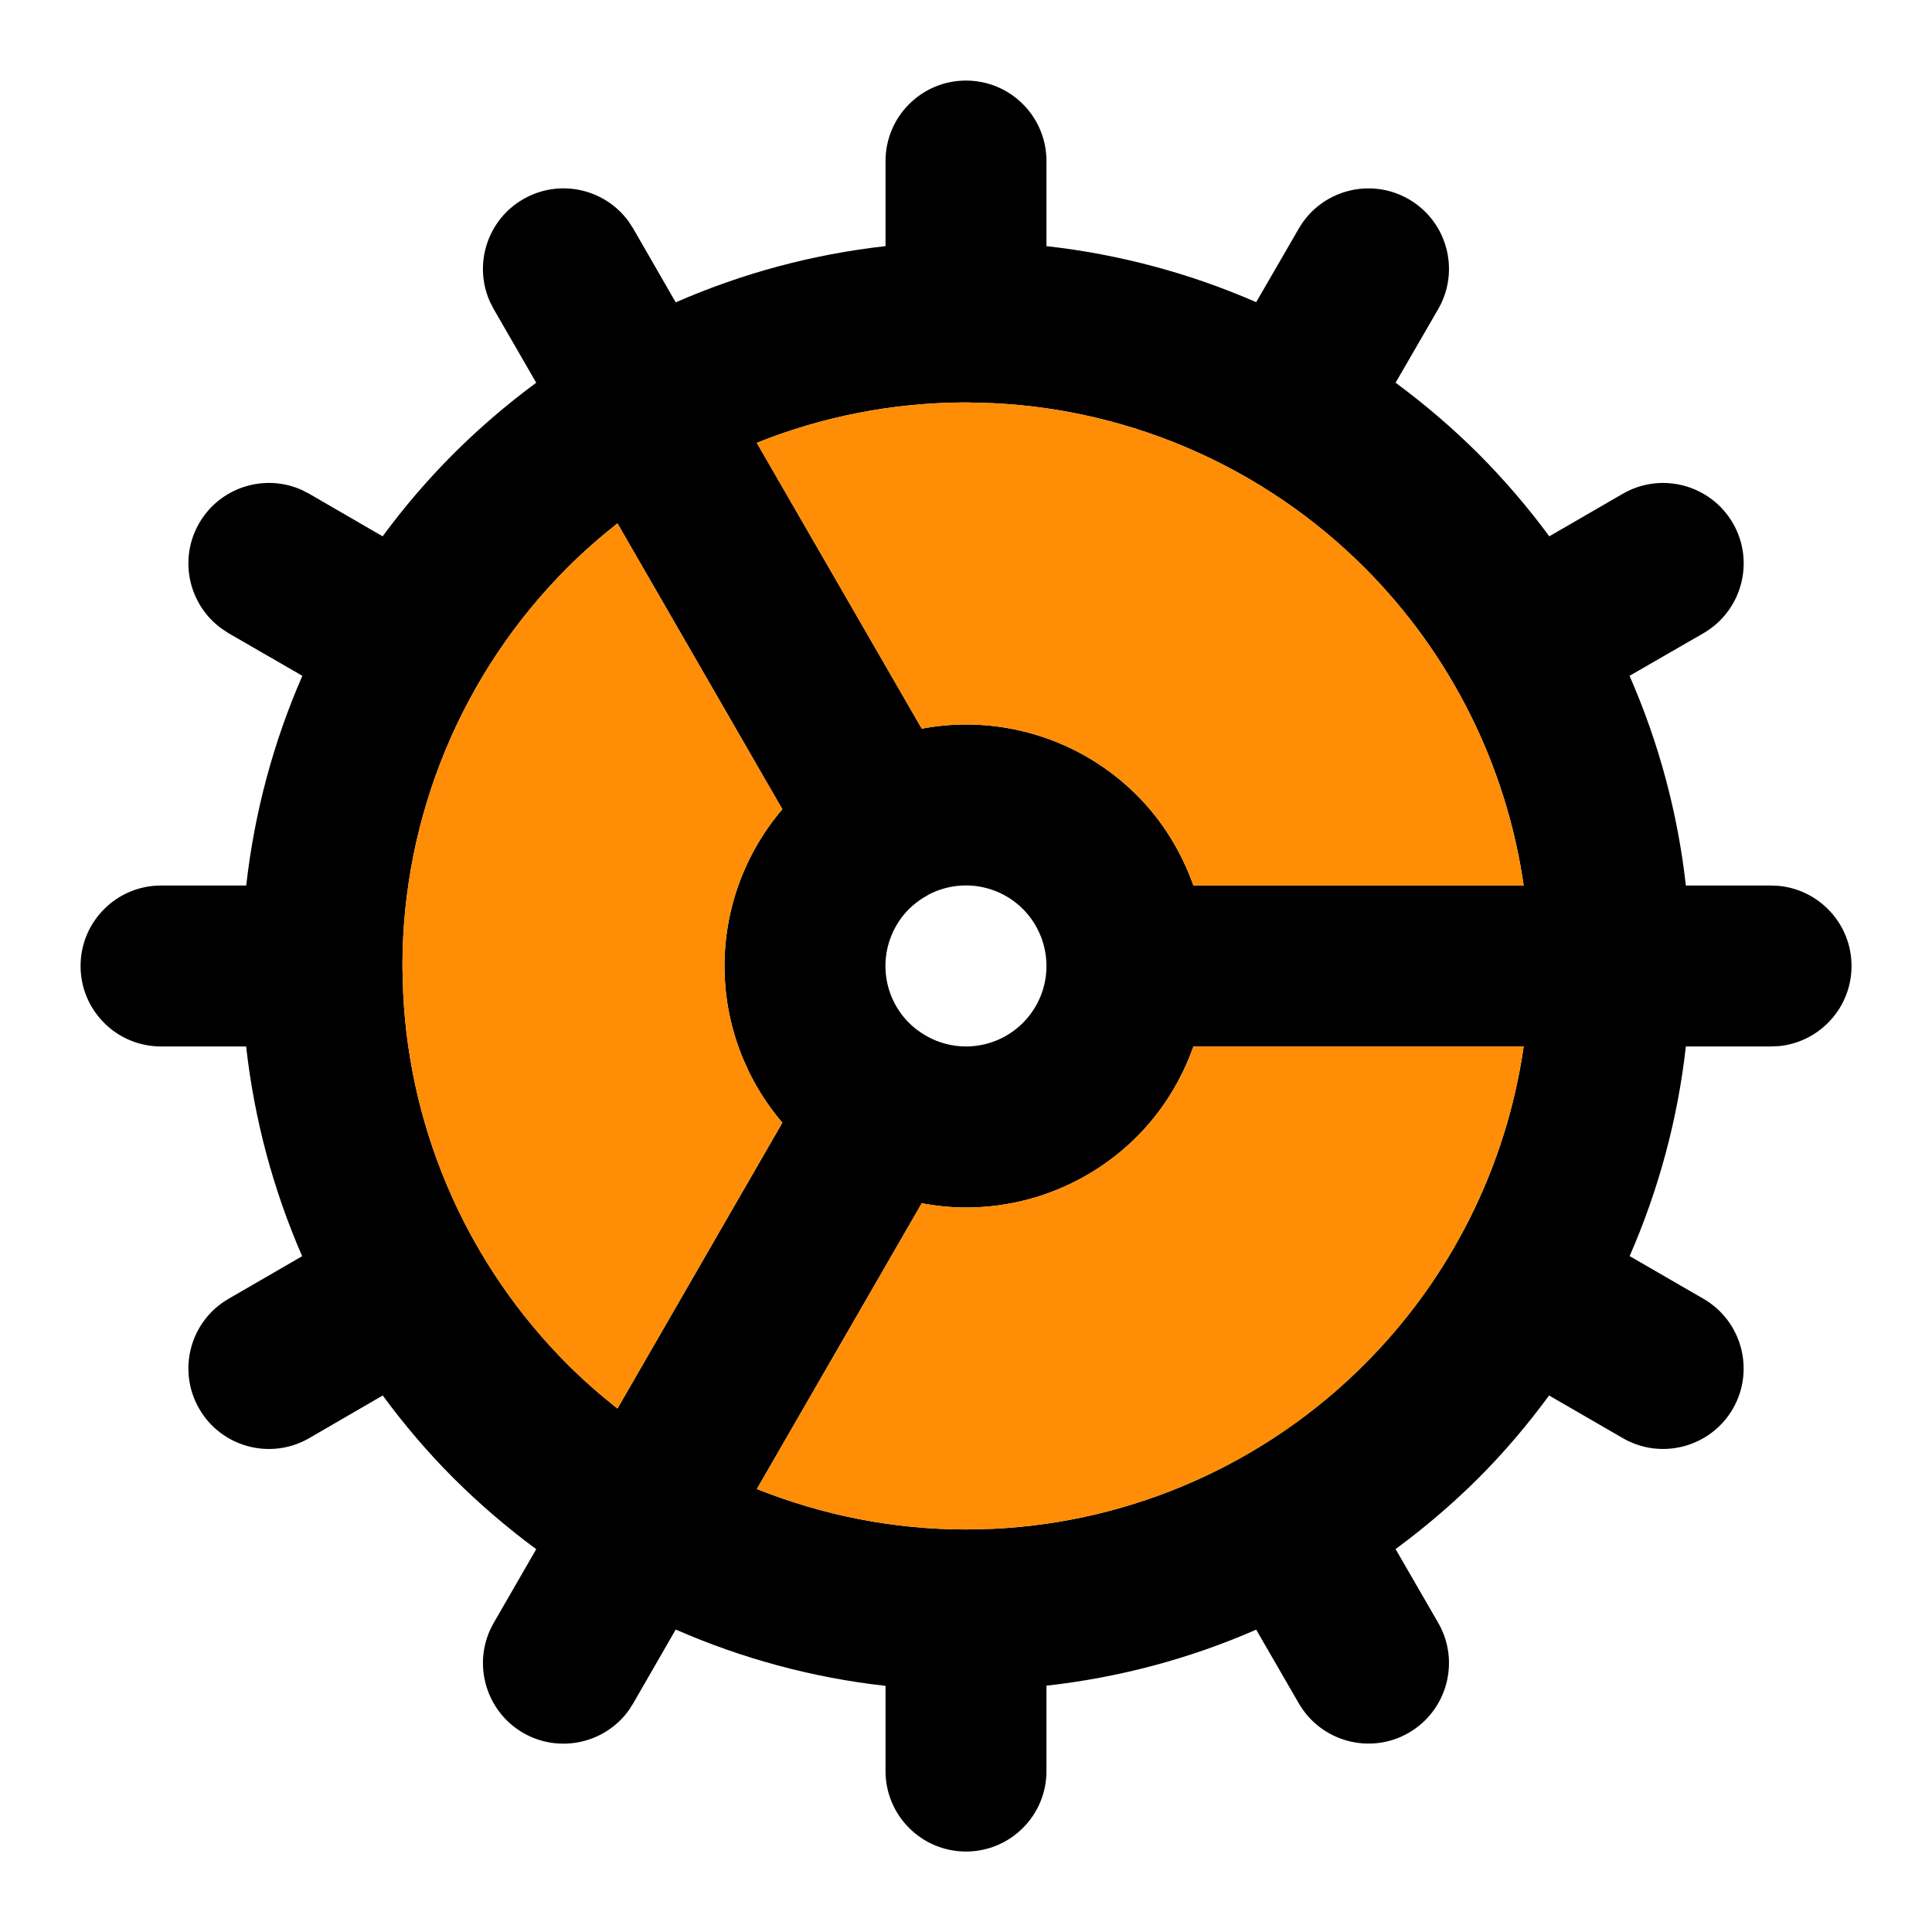
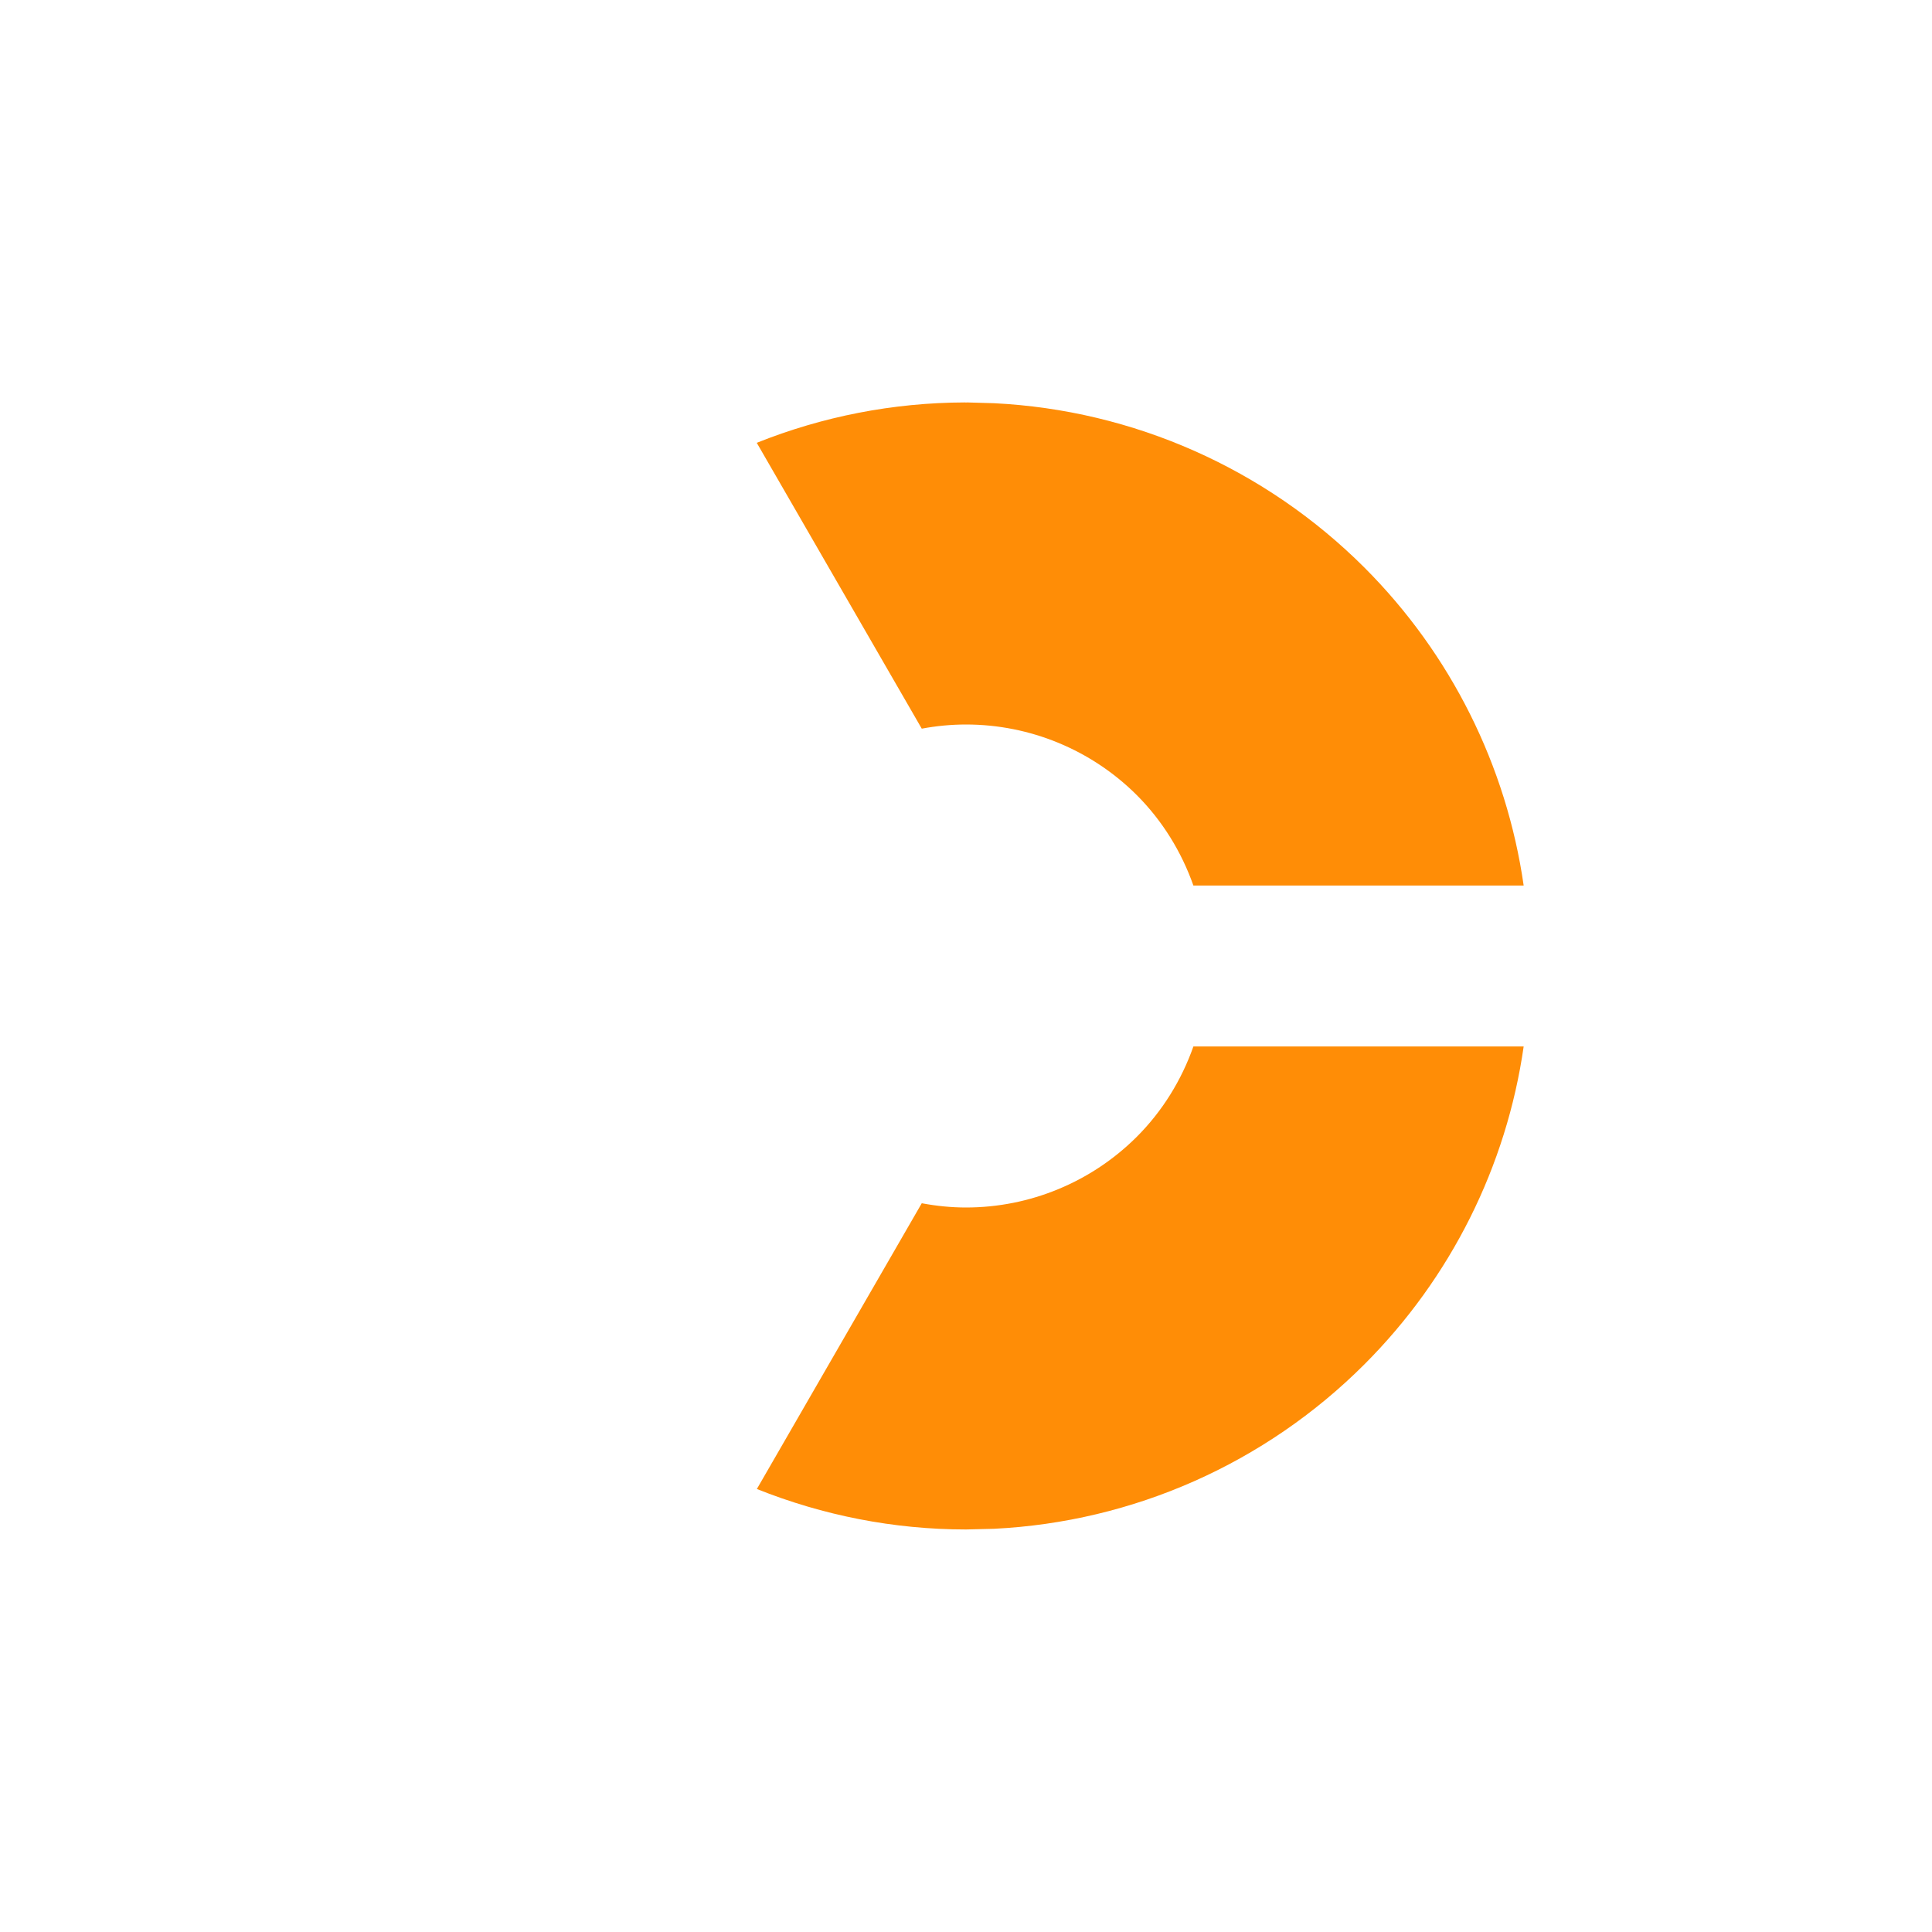
<svg xmlns="http://www.w3.org/2000/svg" width="20" height="20" viewBox="0 0 20 20" fill="none">
  <g clip-path="url(#clip0_425_2598)">
-     <path fill-rule="evenodd" clip-rule="evenodd" d="M10 0.834C10.46 0.834 10.833 1.207 10.833 1.667V2.548C11.585 2.632 12.317 2.828 13.004 3.128L13.445 2.366C13.675 1.968 14.185 1.832 14.583 2.062C14.982 2.292 15.118 2.802 14.888 3.2L14.447 3.962C14.748 4.184 15.035 4.429 15.303 4.696C15.57 4.964 15.816 5.25 16.038 5.552L16.8 5.111C17.198 4.881 17.708 5.018 17.939 5.416C18.169 5.814 18.032 6.324 17.634 6.555L16.869 6.996C17.17 7.683 17.368 8.414 17.452 9.167H18.334L18.419 9.171C18.839 9.214 19.167 9.569 19.167 10C19.167 10.431 18.839 10.786 18.419 10.829L18.334 10.833H17.452C17.368 11.585 17.17 12.316 16.87 13.003L17.634 13.445C18.032 13.675 18.168 14.185 17.939 14.583C17.708 14.981 17.198 15.118 16.8 14.888L16.036 14.446C15.814 14.748 15.571 15.035 15.303 15.303C15.035 15.57 14.748 15.814 14.447 16.036L14.888 16.799C15.118 17.197 14.982 17.707 14.583 17.938C14.185 18.168 13.676 18.031 13.445 17.633L13.004 16.87C12.317 17.171 11.585 17.366 10.833 17.45V18.334C10.833 18.794 10.46 19.167 10 19.167C9.54 19.167 9.167 18.794 9.167 18.334V17.452C8.414 17.368 7.683 17.17 6.995 16.869L6.555 17.633L6.509 17.705C6.262 18.048 5.79 18.154 5.416 17.939C5.018 17.708 4.881 17.198 5.111 16.8L5.551 16.037C5.25 15.815 4.964 15.57 4.696 15.303C4.428 15.035 4.184 14.748 3.962 14.446L3.2 14.888C2.802 15.118 2.292 14.982 2.062 14.583C1.832 14.185 1.968 13.675 2.366 13.445L3.128 13.004C2.828 12.317 2.632 11.585 2.548 10.833H1.667C1.207 10.833 0.834 10.46 0.834 10C0.834 9.54 1.207 9.167 1.667 9.167H2.549C2.633 8.415 2.83 7.683 3.13 6.996L2.366 6.555L2.295 6.508C1.953 6.261 1.846 5.789 2.062 5.416C2.277 5.043 2.739 4.899 3.124 5.072L3.2 5.111L3.961 5.552C4.183 5.25 4.428 4.964 4.696 4.696C4.964 4.429 5.25 4.184 5.551 3.962L5.111 3.2L5.072 3.124C4.899 2.739 5.043 2.277 5.416 2.062C5.79 1.846 6.262 1.952 6.509 2.295L6.555 2.366L6.995 3.13C7.683 2.829 8.414 2.632 9.167 2.548V1.667C9.167 1.207 9.54 0.834 10 0.834ZM12.354 10.833C12.231 11.181 12.034 11.502 11.768 11.768C11.299 12.236 10.663 12.5 10 12.5C9.845 12.5 9.692 12.484 9.542 12.456L7.835 15.414C8.517 15.687 9.251 15.833 10 15.833L10.289 15.826C11.731 15.755 13.098 15.15 14.124 14.124C15.02 13.228 15.595 12.072 15.773 10.833H12.354ZM6.392 5.418C6.212 5.56 6.039 5.711 5.875 5.875C4.784 6.966 4.17 8.444 4.166 9.986C4.166 9.991 4.167 9.995 4.167 10C4.167 10.004 4.166 10.008 4.166 10.013L4.174 10.289C4.245 11.731 4.85 13.098 5.875 14.124C6.038 14.287 6.212 14.439 6.392 14.581L8.099 11.622C7.714 11.171 7.5 10.597 7.5 10C7.5 9.403 7.714 8.828 8.099 8.377L6.392 5.418ZM10 9.166C9.862 9.166 9.727 9.2 9.607 9.264C9.599 9.269 9.592 9.275 9.583 9.28C9.578 9.283 9.572 9.285 9.567 9.288C9.511 9.322 9.458 9.363 9.41 9.41C9.254 9.566 9.166 9.779 9.166 10C9.166 10.221 9.254 10.433 9.41 10.589C9.458 10.637 9.512 10.677 9.569 10.712C9.574 10.714 9.578 10.717 9.583 10.72C9.587 10.722 9.591 10.725 9.595 10.727C9.718 10.796 9.857 10.833 10 10.833C10.221 10.833 10.433 10.745 10.589 10.589C10.745 10.433 10.833 10.221 10.833 10C10.833 9.779 10.745 9.566 10.589 9.41C10.433 9.254 10.221 9.166 10 9.166ZM10 4.167C9.996 4.167 9.992 4.166 9.988 4.166C9.243 4.168 8.513 4.312 7.834 4.584L9.542 7.543C9.692 7.515 9.845 7.5 10 7.5C10.663 7.5 11.299 7.763 11.768 8.231C12.034 8.497 12.231 8.819 12.354 9.167H15.773C15.595 7.928 15.02 6.771 14.124 5.875C13.098 4.85 11.731 4.245 10.289 4.174L10.011 4.166C10.007 4.166 10.004 4.167 10 4.167Z" fill="black" />
    <path d="M10 4.167C9.996 4.167 9.992 4.166 9.988 4.166C9.243 4.168 8.513 4.312 7.834 4.584L9.542 7.543C9.692 7.515 9.845 7.5 10 7.5C10.663 7.5 11.299 7.763 11.768 8.231C12.034 8.497 12.231 8.819 12.354 9.167H15.773C15.595 7.928 15.02 6.771 14.124 5.875C13.098 4.85 11.731 4.245 10.289 4.174L10.011 4.166C10.007 4.166 10.004 4.167 10 4.167Z" fill="#FF8D06" />
    <path d="M12.354 10.833C12.231 11.181 12.034 11.502 11.768 11.768C11.299 12.236 10.663 12.5 10 12.5C9.845 12.5 9.692 12.484 9.542 12.456L7.835 15.414C8.517 15.687 9.251 15.833 10 15.833L10.289 15.826C11.731 15.755 13.098 15.15 14.124 14.124C15.02 13.228 15.595 12.072 15.773 10.833H12.354Z" fill="#FF8D06" />
-     <path d="M6.392 5.418C6.212 5.56 6.039 5.711 5.875 5.875C4.784 6.966 4.17 8.444 4.166 9.986C4.166 9.991 4.167 9.995 4.167 10C4.167 10.004 4.166 10.008 4.166 10.013L4.174 10.289C4.245 11.731 4.85 13.098 5.875 14.124C6.038 14.287 6.212 14.439 6.392 14.581L8.099 11.622C7.714 11.171 7.5 10.597 7.5 10C7.5 9.403 7.714 8.828 8.099 8.377L6.392 5.418Z" fill="#FF8D06" />
  </g>
  <defs>
    <clipPath id="clip0_425_2598">
      <rect width="20" height="20" fill="white" />
    </clipPath>
  </defs>
</svg>